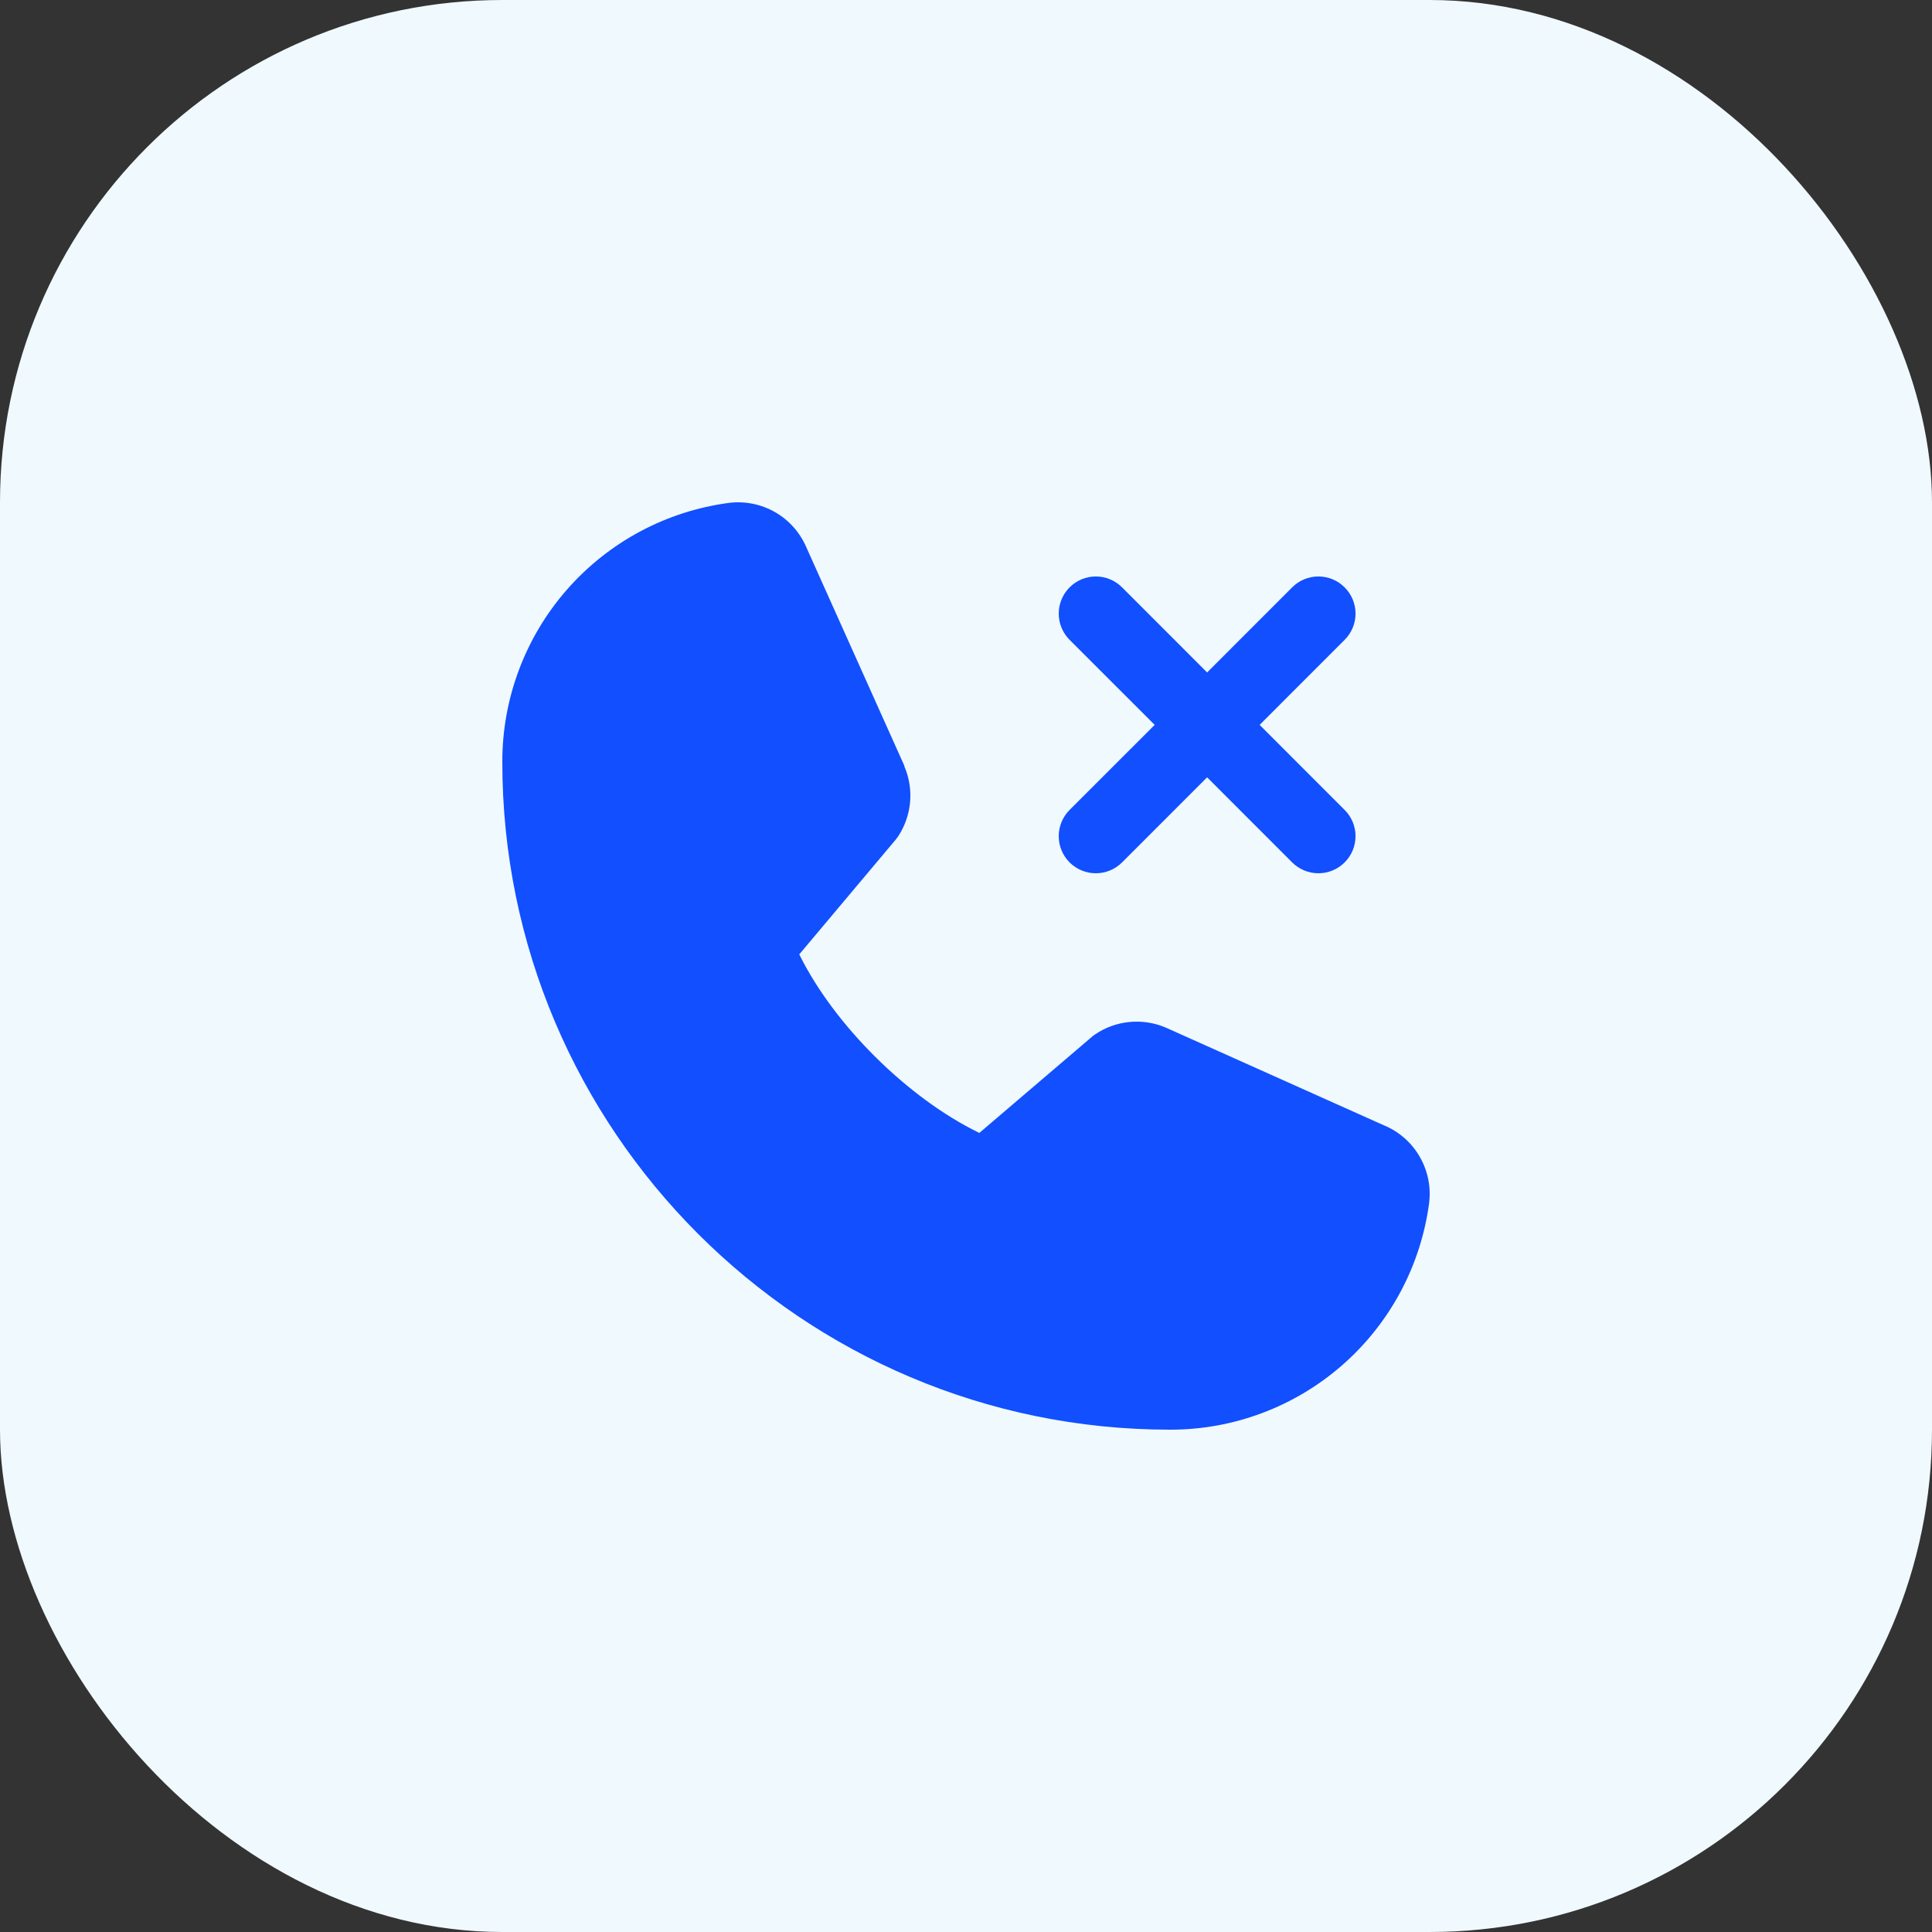
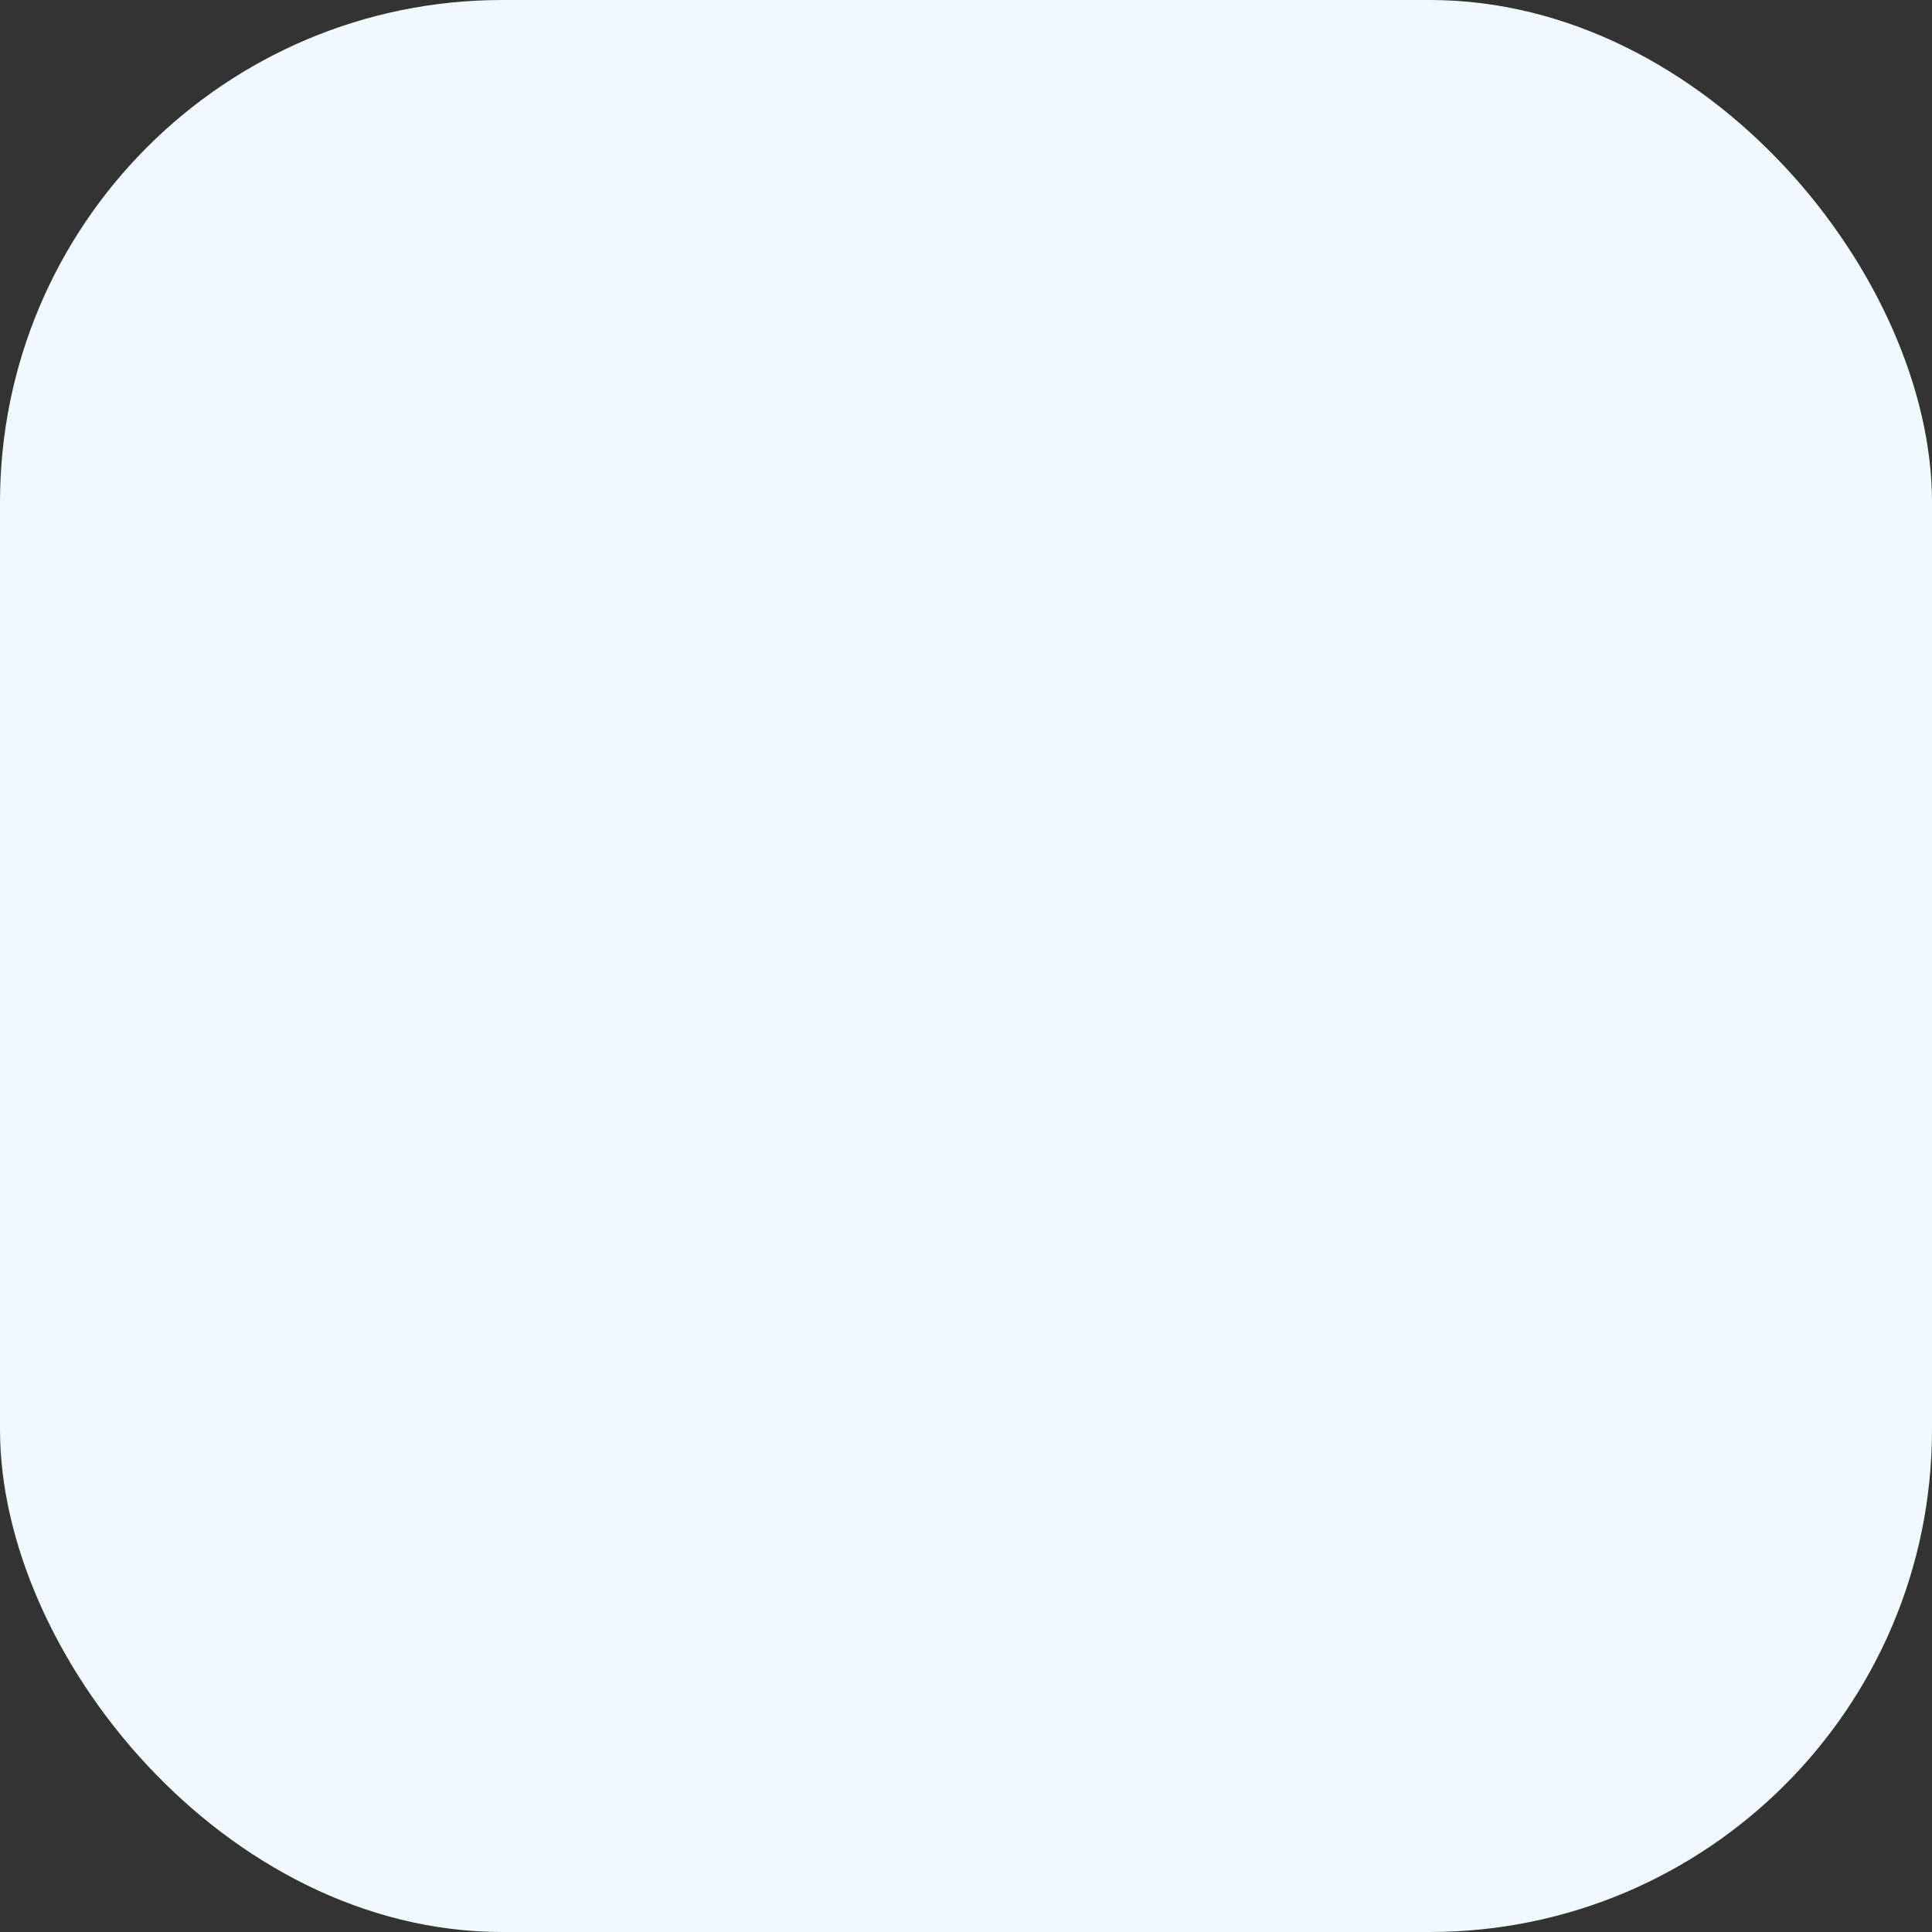
<svg xmlns="http://www.w3.org/2000/svg" width="50" height="50" viewBox="0 0 50 50" fill="none">
  <rect x="0" y="0" width="50" height="50" fill="#333333" stroke="none" />
  <rect width="50" height="50" rx="13" fill="#F0F9FE" />
-   <path d="M27.681 20.961L29.883 18.76L27.681 16.559C27.501 16.379 27.4 16.134 27.4 15.88C27.4 15.625 27.501 15.381 27.681 15.201C27.861 15.02 28.105 14.919 28.36 14.919C28.615 14.919 28.859 15.02 29.039 15.201L31.24 17.403L33.441 15.201C33.621 15.02 33.865 14.919 34.12 14.919C34.375 14.919 34.619 15.02 34.799 15.201C34.98 15.381 35.081 15.625 35.081 15.88C35.081 16.134 34.98 16.379 34.799 16.559L32.599 18.76L34.799 20.961C34.889 21.05 34.959 21.156 35.008 21.272C35.056 21.389 35.081 21.514 35.081 21.64C35.081 21.766 35.056 21.891 35.008 22.007C34.959 22.124 34.889 22.23 34.799 22.319C34.71 22.408 34.604 22.479 34.488 22.527C34.371 22.576 34.246 22.6 34.12 22.6C33.994 22.6 33.869 22.576 33.753 22.527C33.636 22.479 33.53 22.408 33.441 22.319L31.24 20.117L29.039 22.319C28.859 22.499 28.615 22.6 28.36 22.6C28.105 22.6 27.861 22.499 27.681 22.319C27.501 22.139 27.4 21.895 27.4 21.64C27.4 21.385 27.501 21.141 27.681 20.961ZM35.841 29.135L30.188 26.602L30.172 26.595C29.879 26.469 29.558 26.419 29.241 26.448C28.923 26.477 28.617 26.585 28.352 26.763C28.32 26.783 28.29 26.806 28.262 26.83L25.345 29.32C23.494 28.421 21.584 26.525 20.685 24.699L23.178 21.733C23.203 21.703 23.225 21.673 23.247 21.641C23.42 21.376 23.525 21.073 23.553 20.757C23.581 20.442 23.53 20.125 23.405 19.834V19.819L20.865 14.157C20.7 13.777 20.417 13.46 20.058 13.254C19.698 13.048 19.282 12.964 18.87 13.014C17.244 13.228 15.752 14.027 14.671 15.261C13.591 16.495 12.997 18.08 13 19.72C13 29.248 20.752 37 30.28 37C31.92 37.003 33.505 36.409 34.739 35.328C35.973 34.248 36.772 32.755 36.986 31.13C37.036 30.718 36.952 30.302 36.746 29.943C36.541 29.583 36.224 29.3 35.845 29.135H35.841Z" fill="#114FFF" />
</svg>